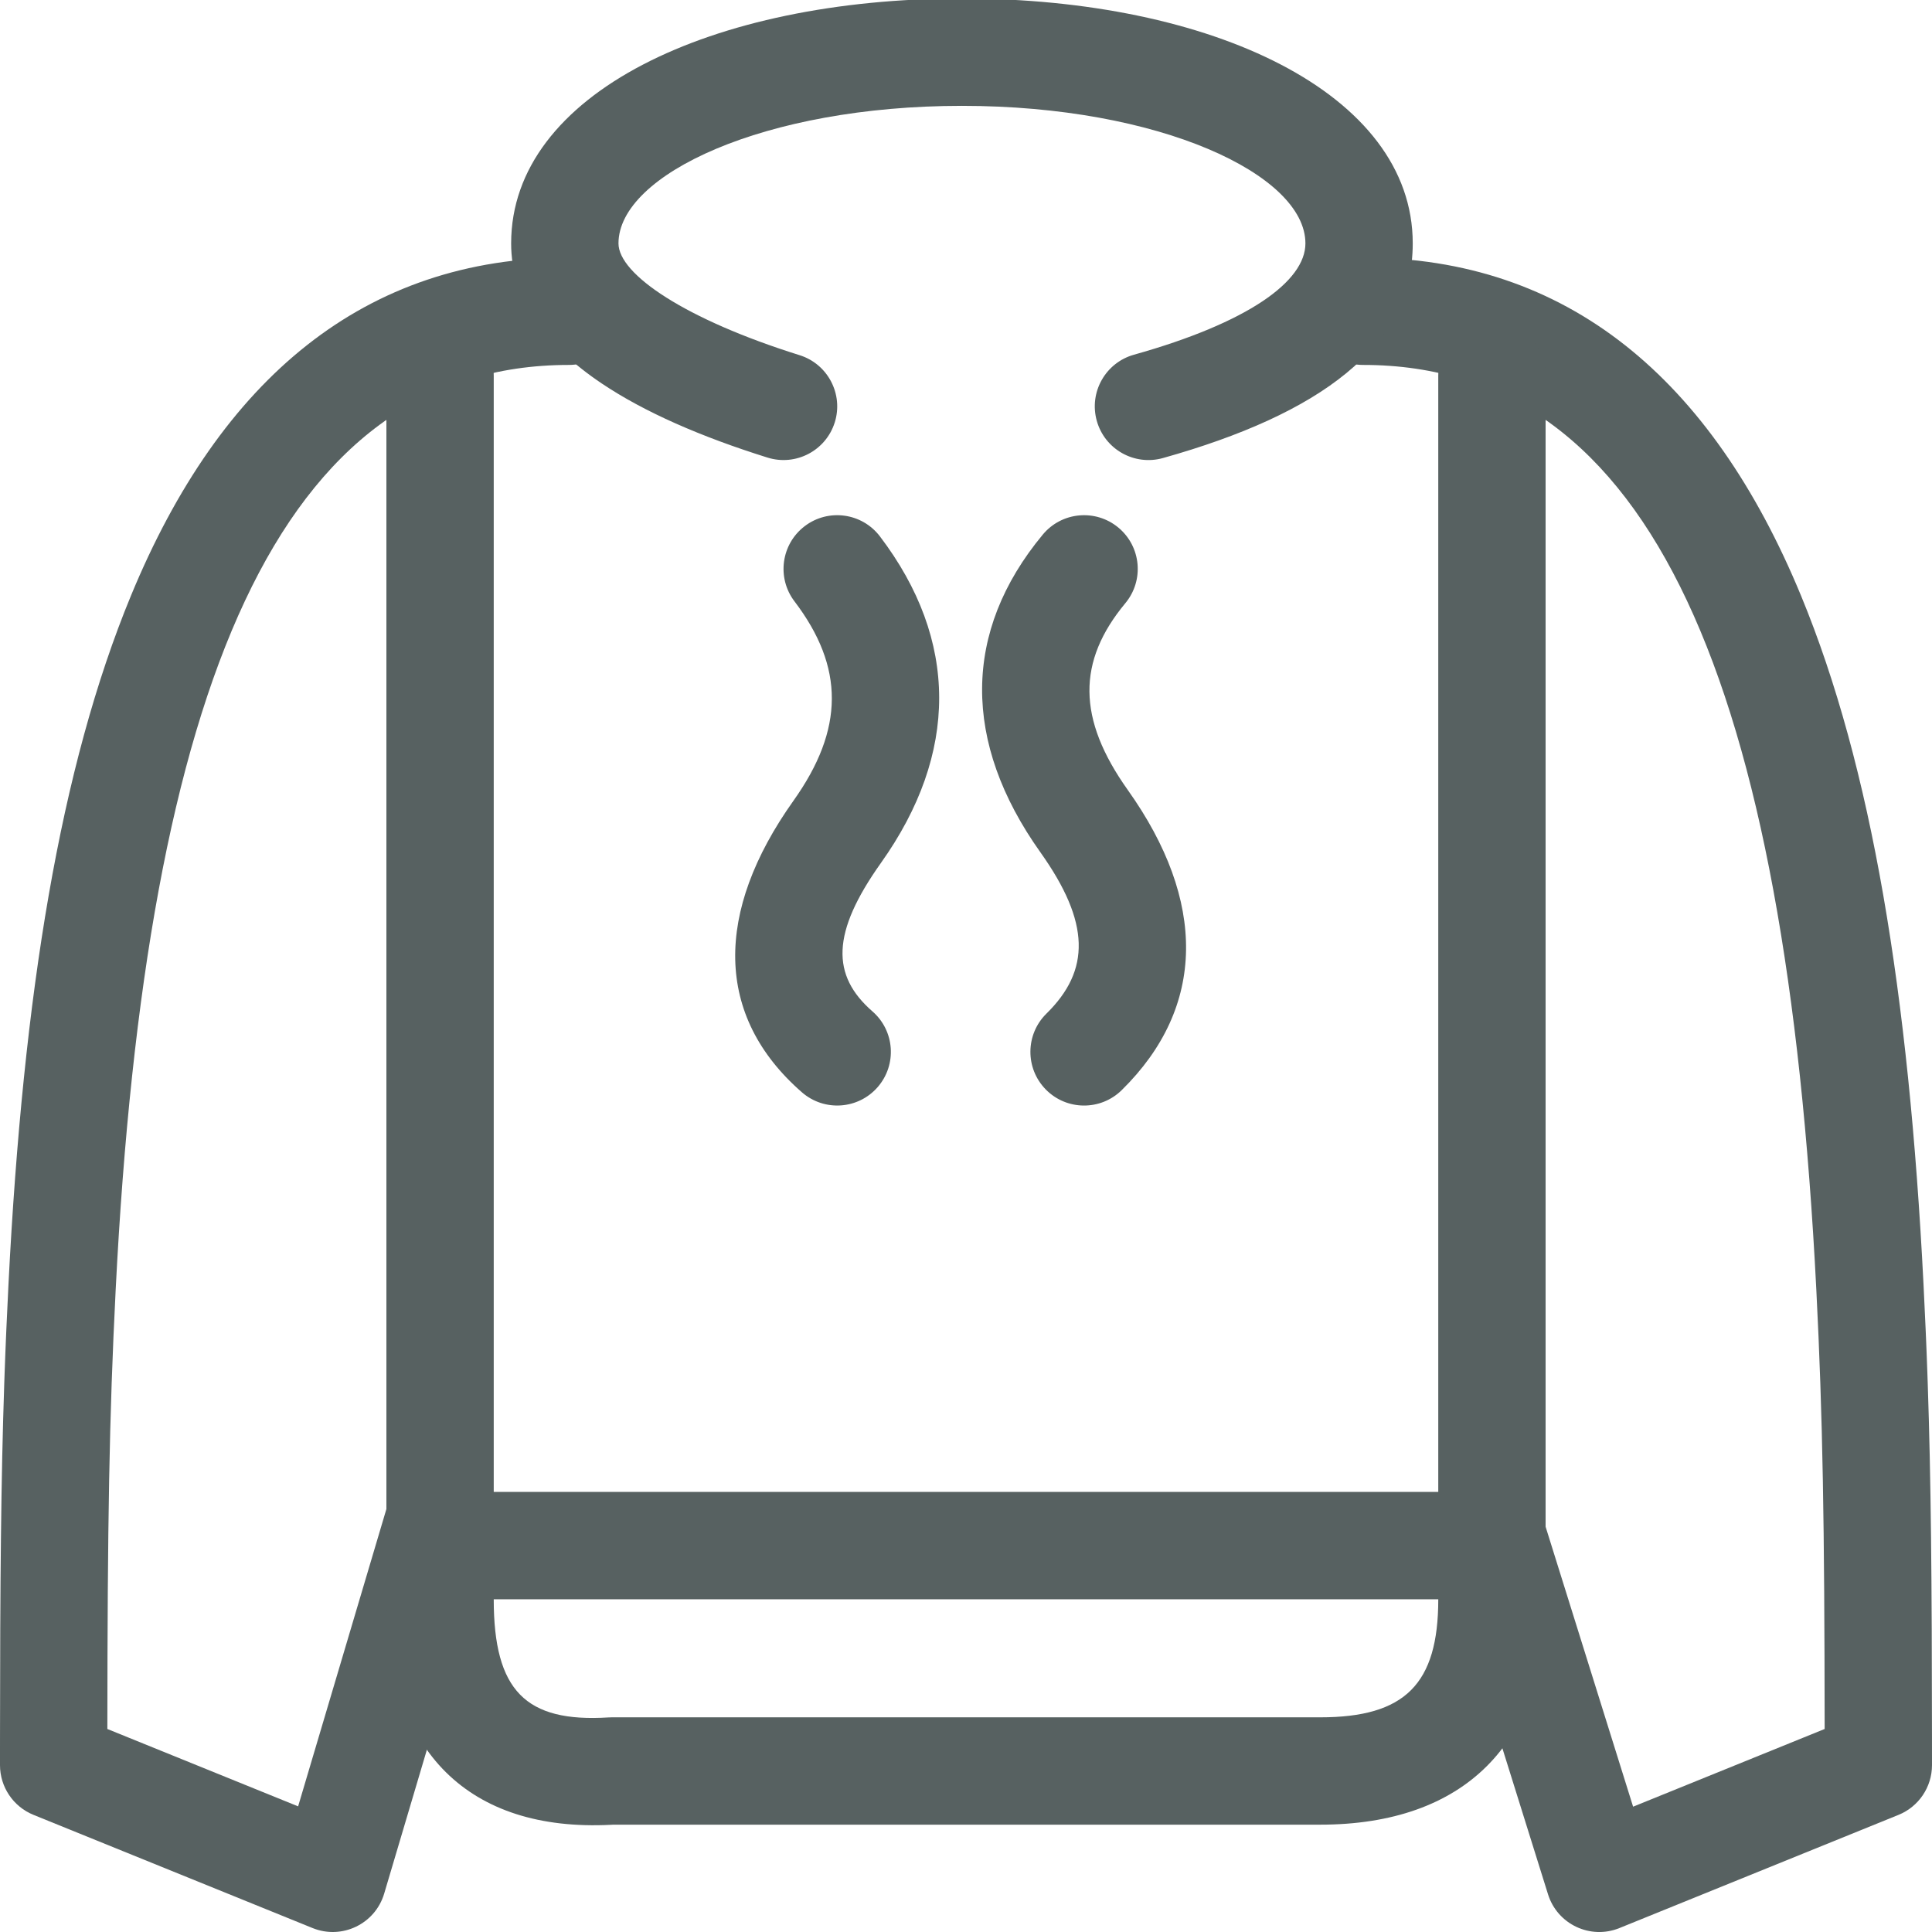
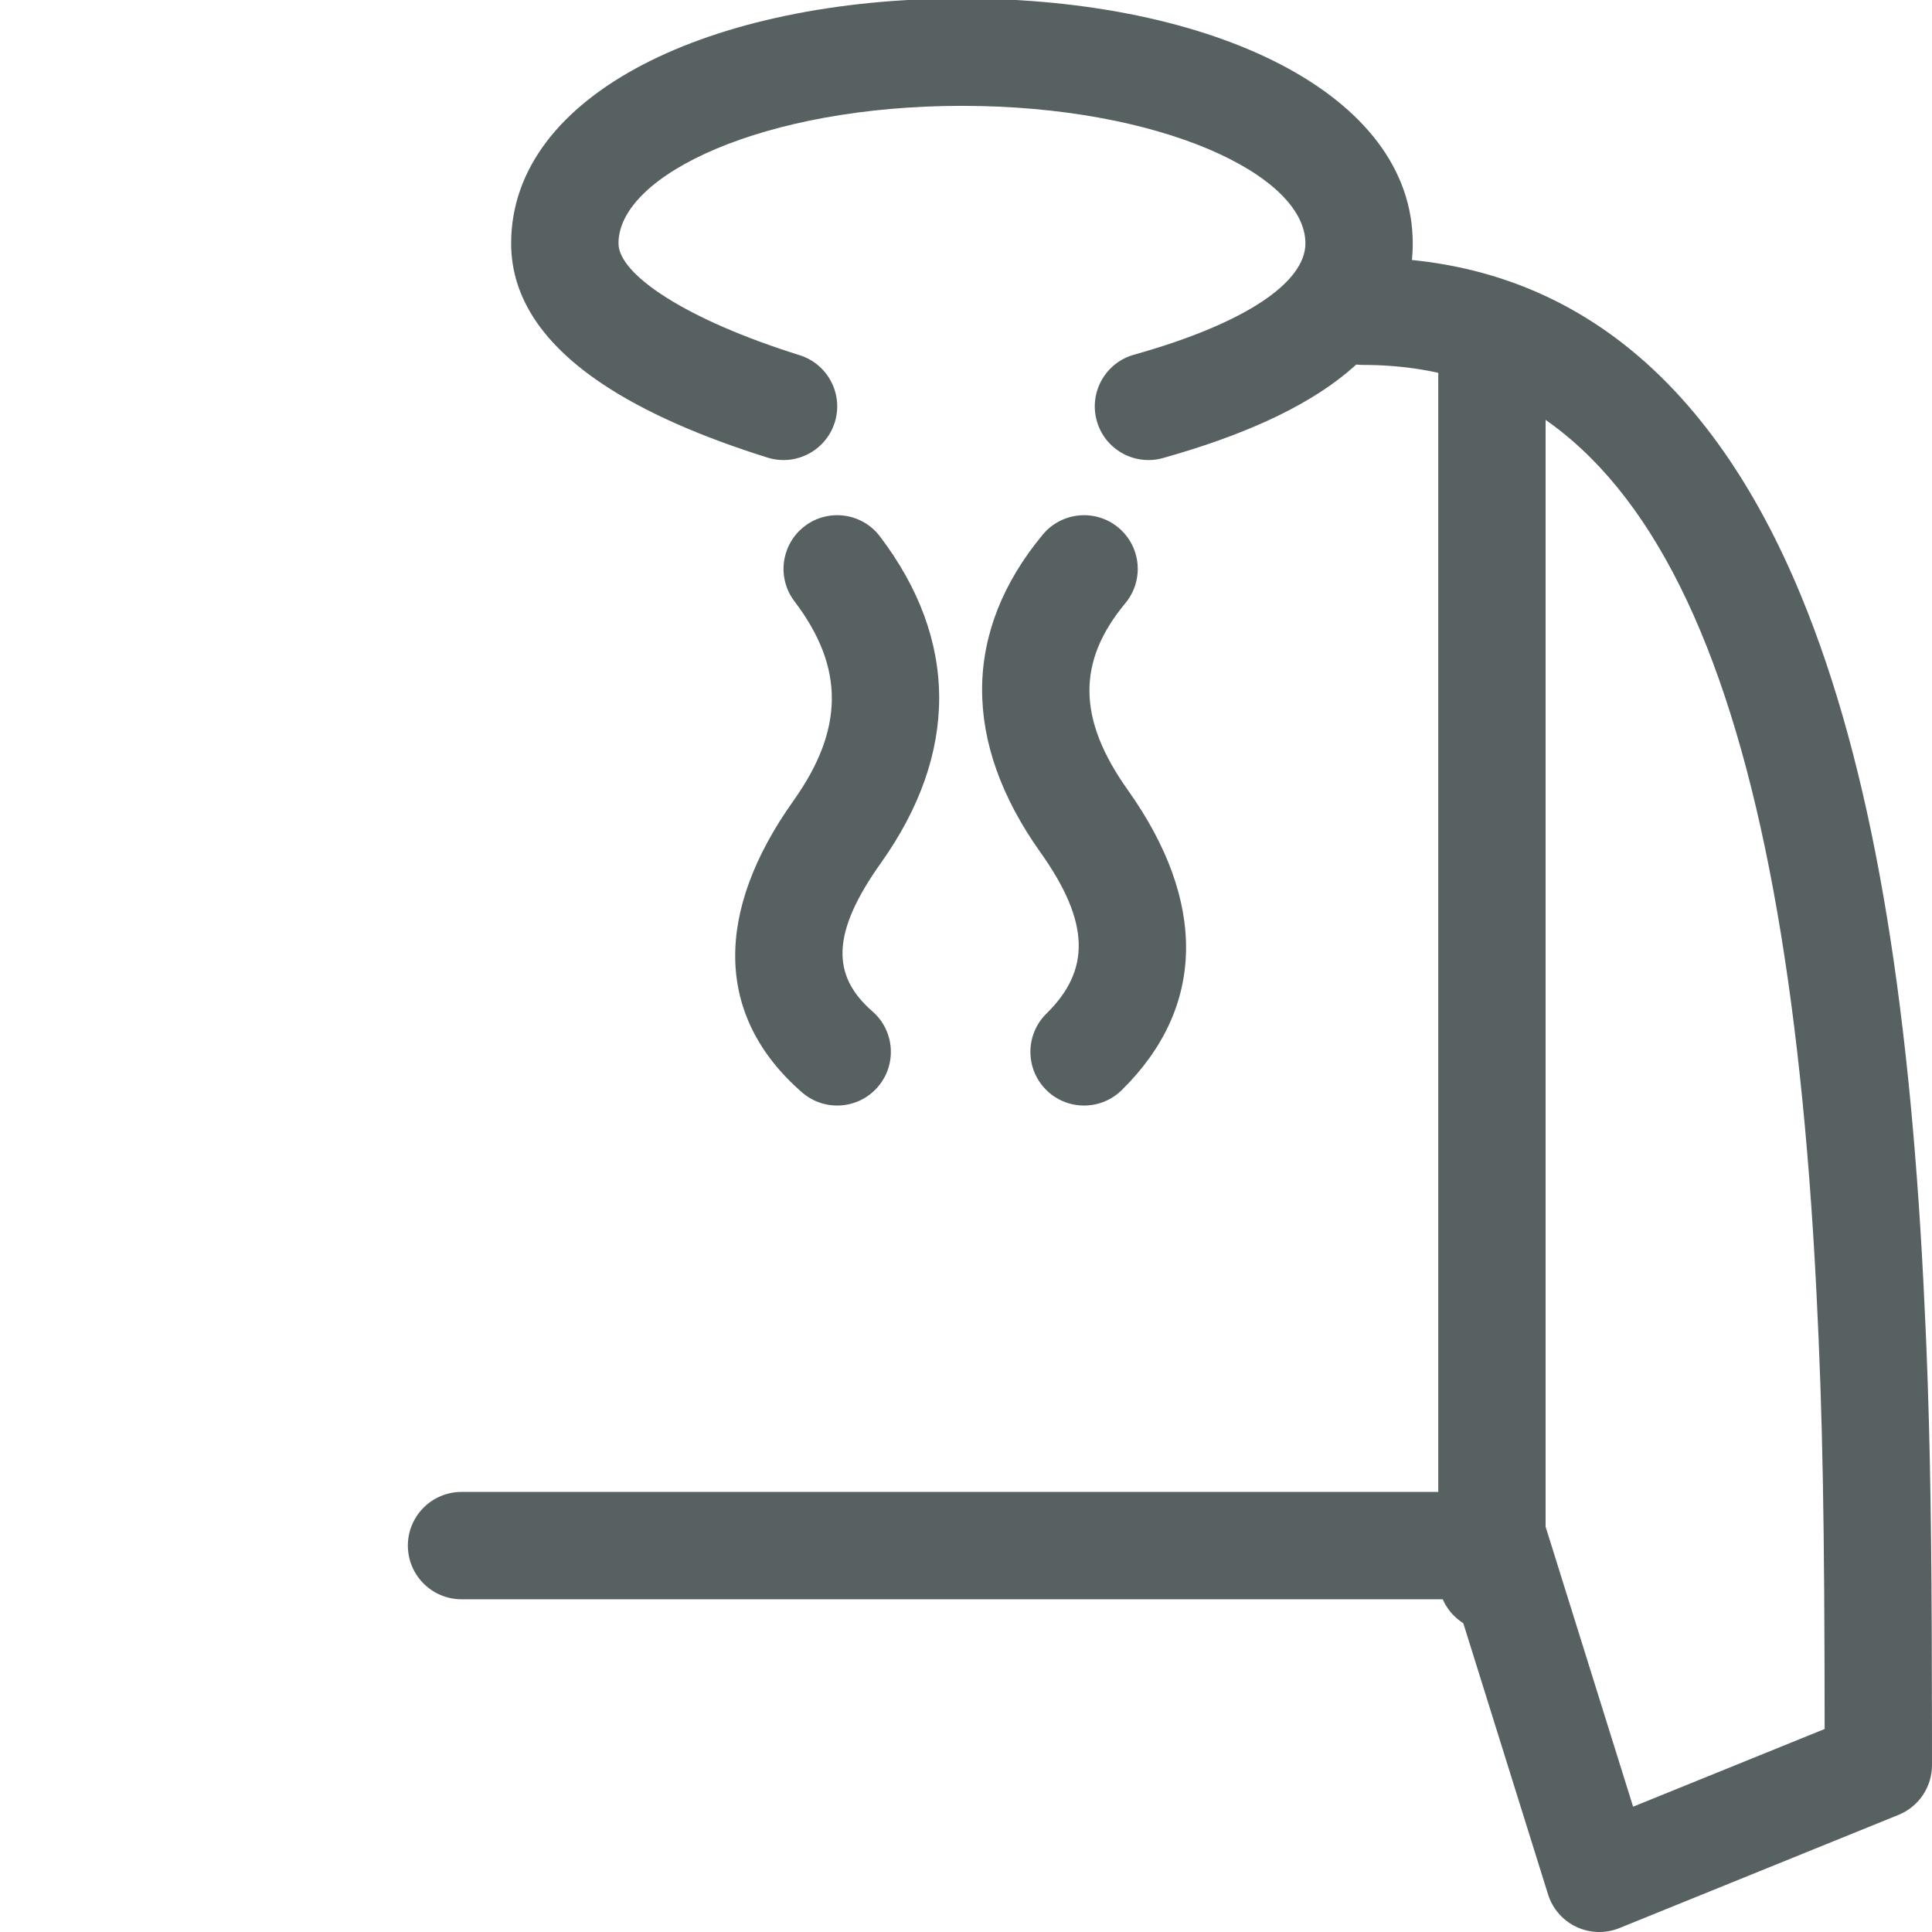
<svg xmlns="http://www.w3.org/2000/svg" height="180" viewBox="0 0 180 180" width="180">
  <g fill="#576161">
    <path d="m175 24c2.761 0 5 2.239 5 5s-2.239 5-5 5c-27.023 0-39.364 29.876-42.221 86.126-.608 11.972-.762 21.874-.777 40.921l-0.0.039 17.846 7.238 8.381-26.816c.801-2.564 3.478-4.024 6.05-3.343l.214.062c2.636.824 4.105 3.628 3.281 6.264l-10 32c-.872 2.791-3.942 4.241-6.652 3.142l-26-10.545c-1.886-.765-3.121-2.598-3.121-4.633 0-.294 0-.586 0-.877l.001-1.717c.008-14.672.094-24.036.395-32.948l.036-1.027.057-1.536c.007-.171.013-.341.02-.512l.042-1.025.044-1.027c.06-1.372.125-2.755.197-4.168 1.374-27.046 4.816-48.157 11.414-64.13 8.359-20.237 21.775-31.489 40.794-31.489z" transform="matrix(-1 0 0 1 302 0)" />
-     <path d="m53 24c2.761 0 5 2.239 5 5s-2.239 5-5 5c-27.023 0-39.364 29.876-42.221 86.126-.608 11.972-.762 21.874-.777 40.921l-0.0.039 17.773 7.208 8.433-28.402c.765-2.576 3.42-4.074 6.001-3.429l.215.059c2.647.786 4.156 3.569 3.37 6.216l-10 33.684c-.84 2.83-3.937 4.32-6.673 3.21l-26-10.545c-1.886-.765-3.121-2.598-3.121-4.633 0-.294 0-.586 0-.877l.001-1.717c.008-14.672.094-24.036.395-32.948l.036-1.027.057-1.536c.007-.171.013-.341.02-.512l.042-1.025.044-1.027c.06-1.372.125-2.755.197-4.168 1.374-27.046 4.816-48.157 11.414-64.13 8.359-20.237 21.775-31.489 40.794-31.489z" />
    <path d="m137 139c2.761 0 5 2.239 5 5s-2.239 5-5 5h-94c-2.761 0-5-2.239-5-5s2.239-5 5-5z" />
    <path d="m139 30c2.761 0 5 2.239 5 5v112c0 2.761-2.239 5-5 5-2.761 0-5-2.239-5-5v-112c0-2.761 2.239-5 5-5z" />
-     <path d="m41 30c2.761 0 5 2.239 5 5v112c0 2.761-2.239 5-5 5-2.761 0-5-2.239-5-5v-112c0-2.761 2.239-5 5-5z" />
-     <path d="m139 144c2.761 0 5 2.239 5 5 0 13.428-7.572 21-21 21h-65.866l-.229.013c-13.23.667-20.752-6.852-20.903-20.591l-.002-.423c0-2.761 2.239-5 5-5s5 2.239 5 5c0 8.518 2.974 11.492 10.688 11.01.104-.006.208-.01.312-.01h66c7.905 0 11-3.095 11-11 0-2.761 2.239-5 5-5z" />
    <path d="m101.473 3.368c.825-2.635 3.63-4.103 6.265-3.279 6.199 1.94 11.474 4.239 15.453 6.912 5.288 3.553 8.432 7.855 8.432 13.044 0 13.989-18.734 22.816-42 22.816-23.267 0-42-8.827-42-22.816 0-9.633 8.713-15.915 23.272-19.999 2.659-.746 5.419.805 6.164 3.464.746 2.659-.805 5.419-3.464 6.164-10.63 2.981-15.973 6.834-15.973 10.37 0 6.413 13.588 12.816 32 12.816 18.412 0 32-6.403 32-12.816 0-2.886-6.258-7.092-16.871-10.413-2.635-.825-4.103-3.63-3.279-6.265z" transform="matrix(-1 0 -0 -1 179.245 42.721)" />
    <path d="m74.015 49.975c1.671-2.199 4.808-2.627 7.006-.956s2.627 4.808.956 7.006c-4.657 6.128-4.657 11.897.094 18.577 7.365 10.357 7.365 20.06-.79 27.167-2.082 1.814-5.24 1.598-7.054-.484-1.814-2.082-1.598-5.24.484-7.054 3.845-3.351 3.845-7.315-.79-13.833-7.249-10.194-7.249-20.76.094-30.423z" transform="matrix(-1 0 0 1 155.996 0)" />
    <path d="m97.153 49.807c1.764-2.125 4.916-2.418 7.041-.654 2.125 1.764 2.418 4.916.654 7.041-4.501 5.423-4.501 10.76.227 17.409 7.329 10.306 7.329 20.202-.57 27.964-1.97 1.935-5.135 1.908-7.071-.062-1.935-1.97-1.908-5.135.062-7.071 4.101-4.03 4.101-8.467-.57-15.036-7.272-10.226-7.272-20.556.227-29.591z" />
  </g>
</svg>